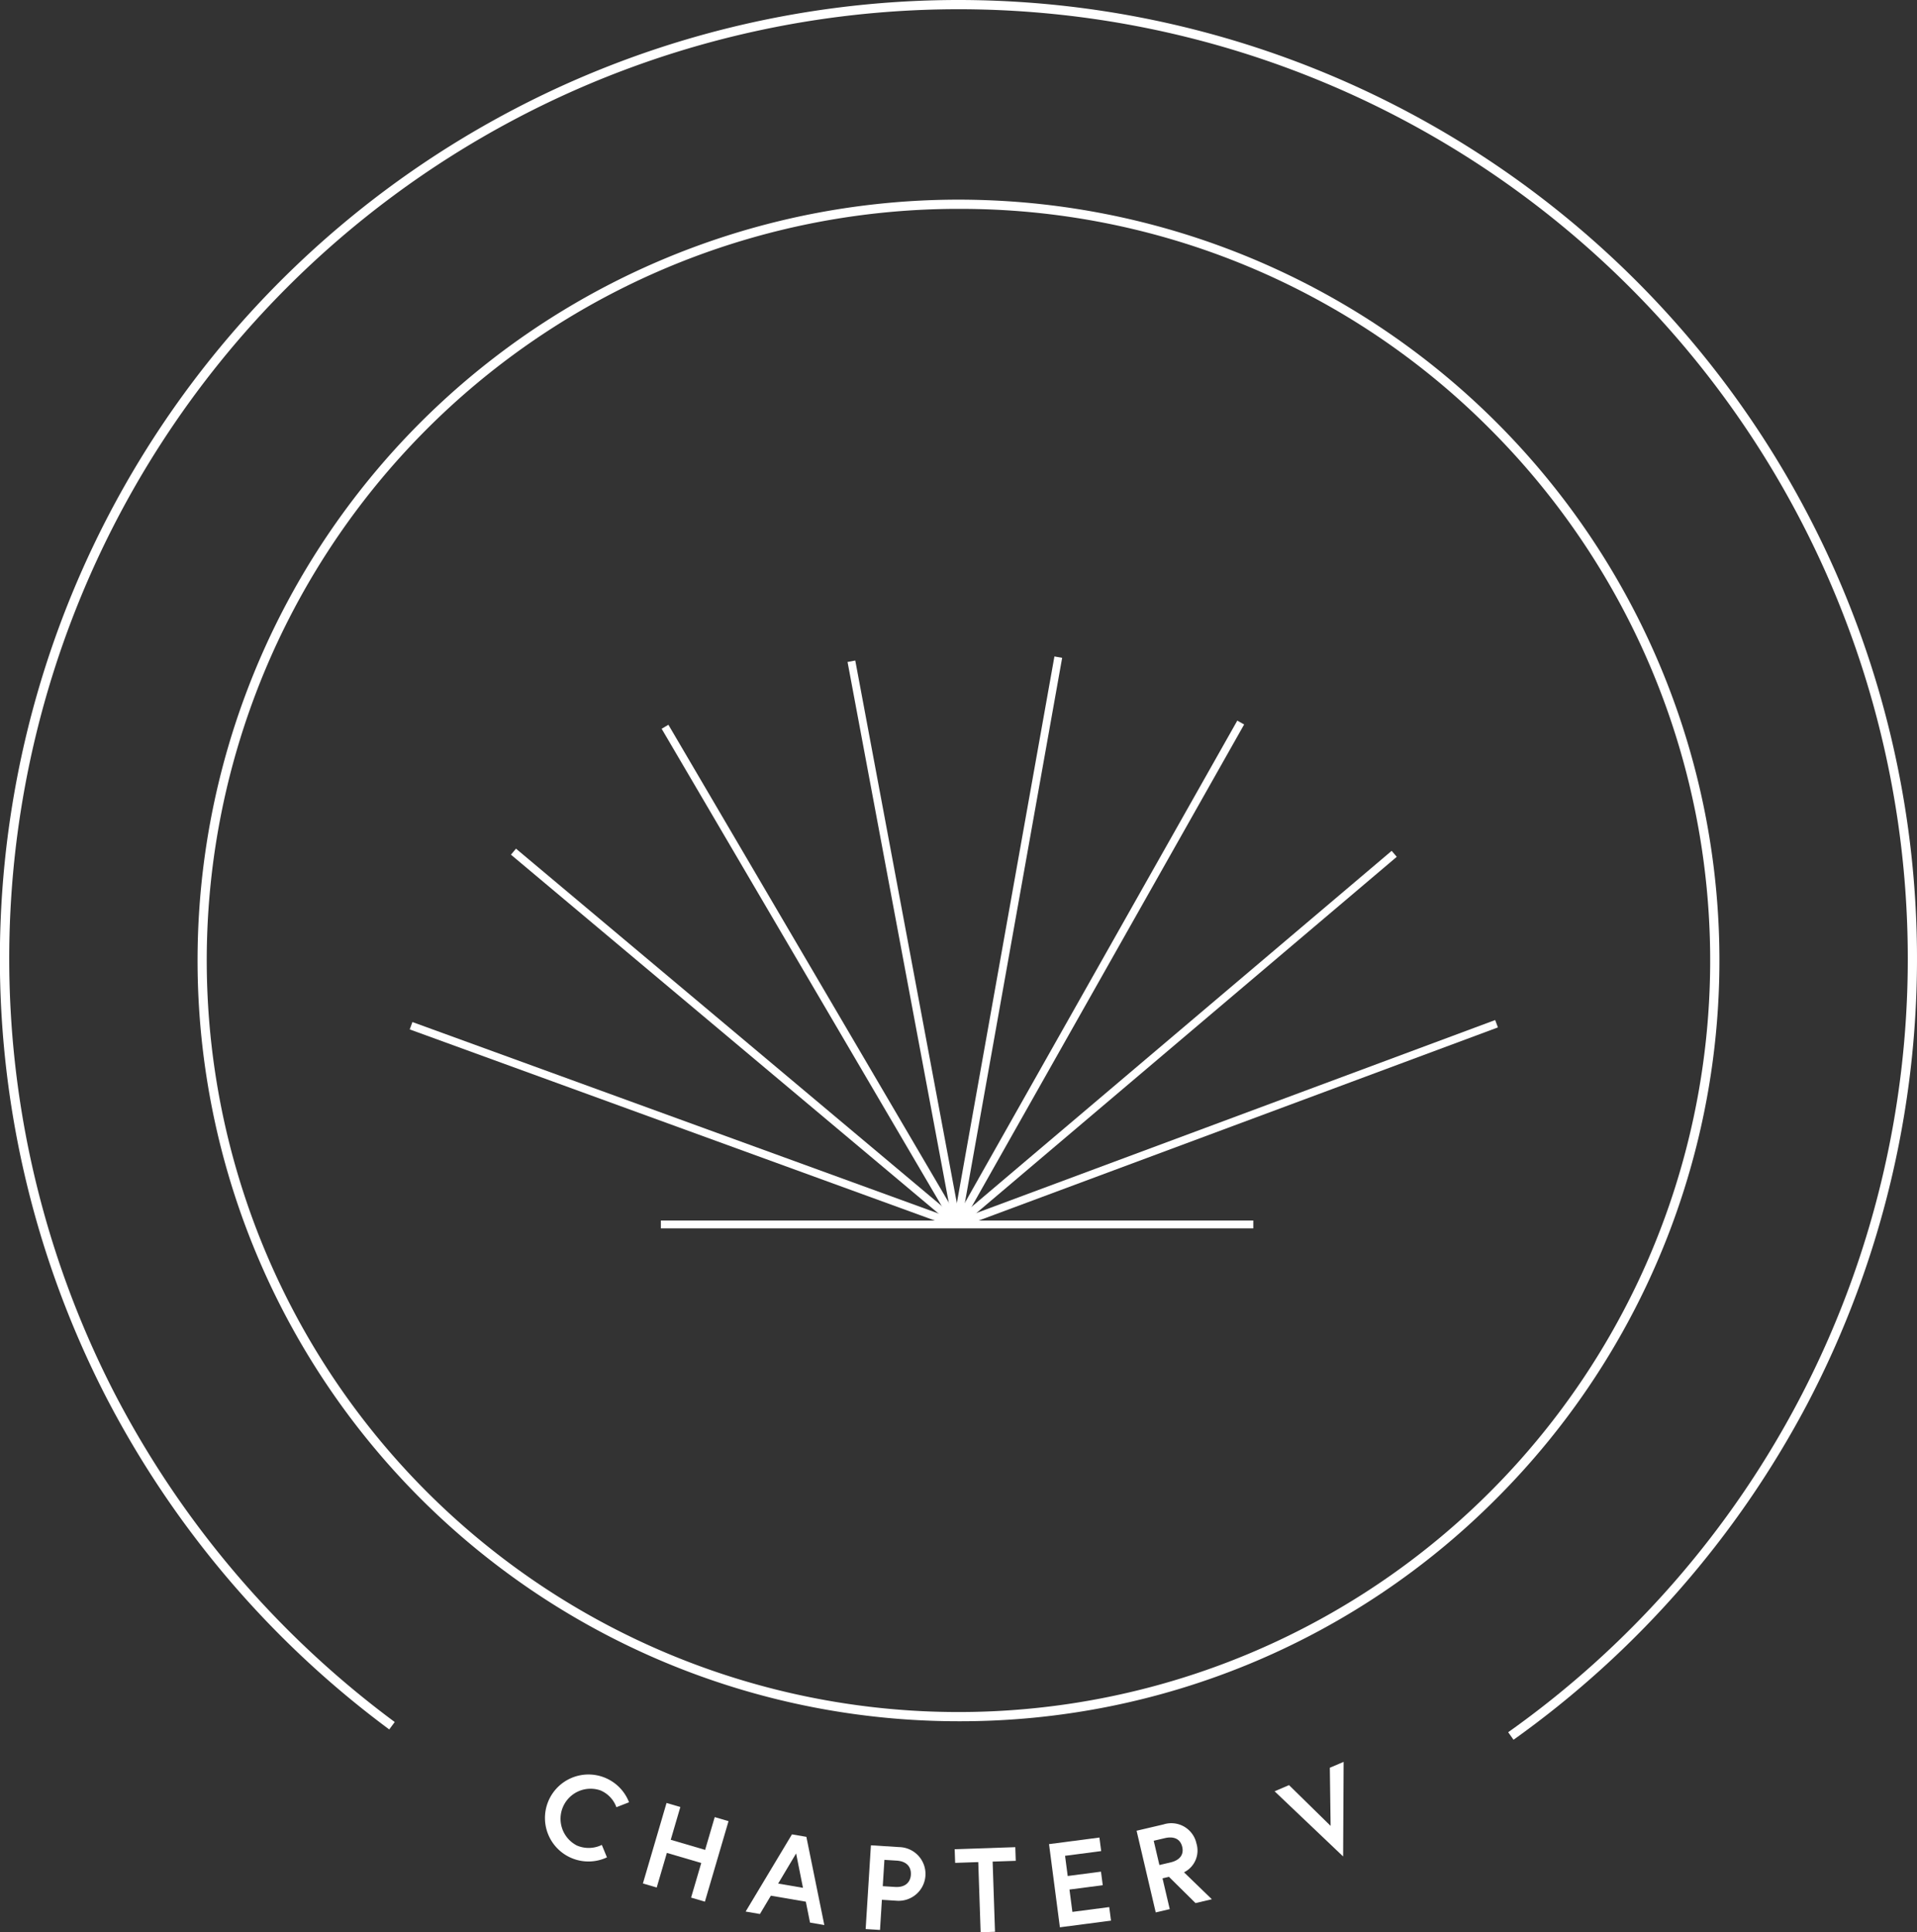
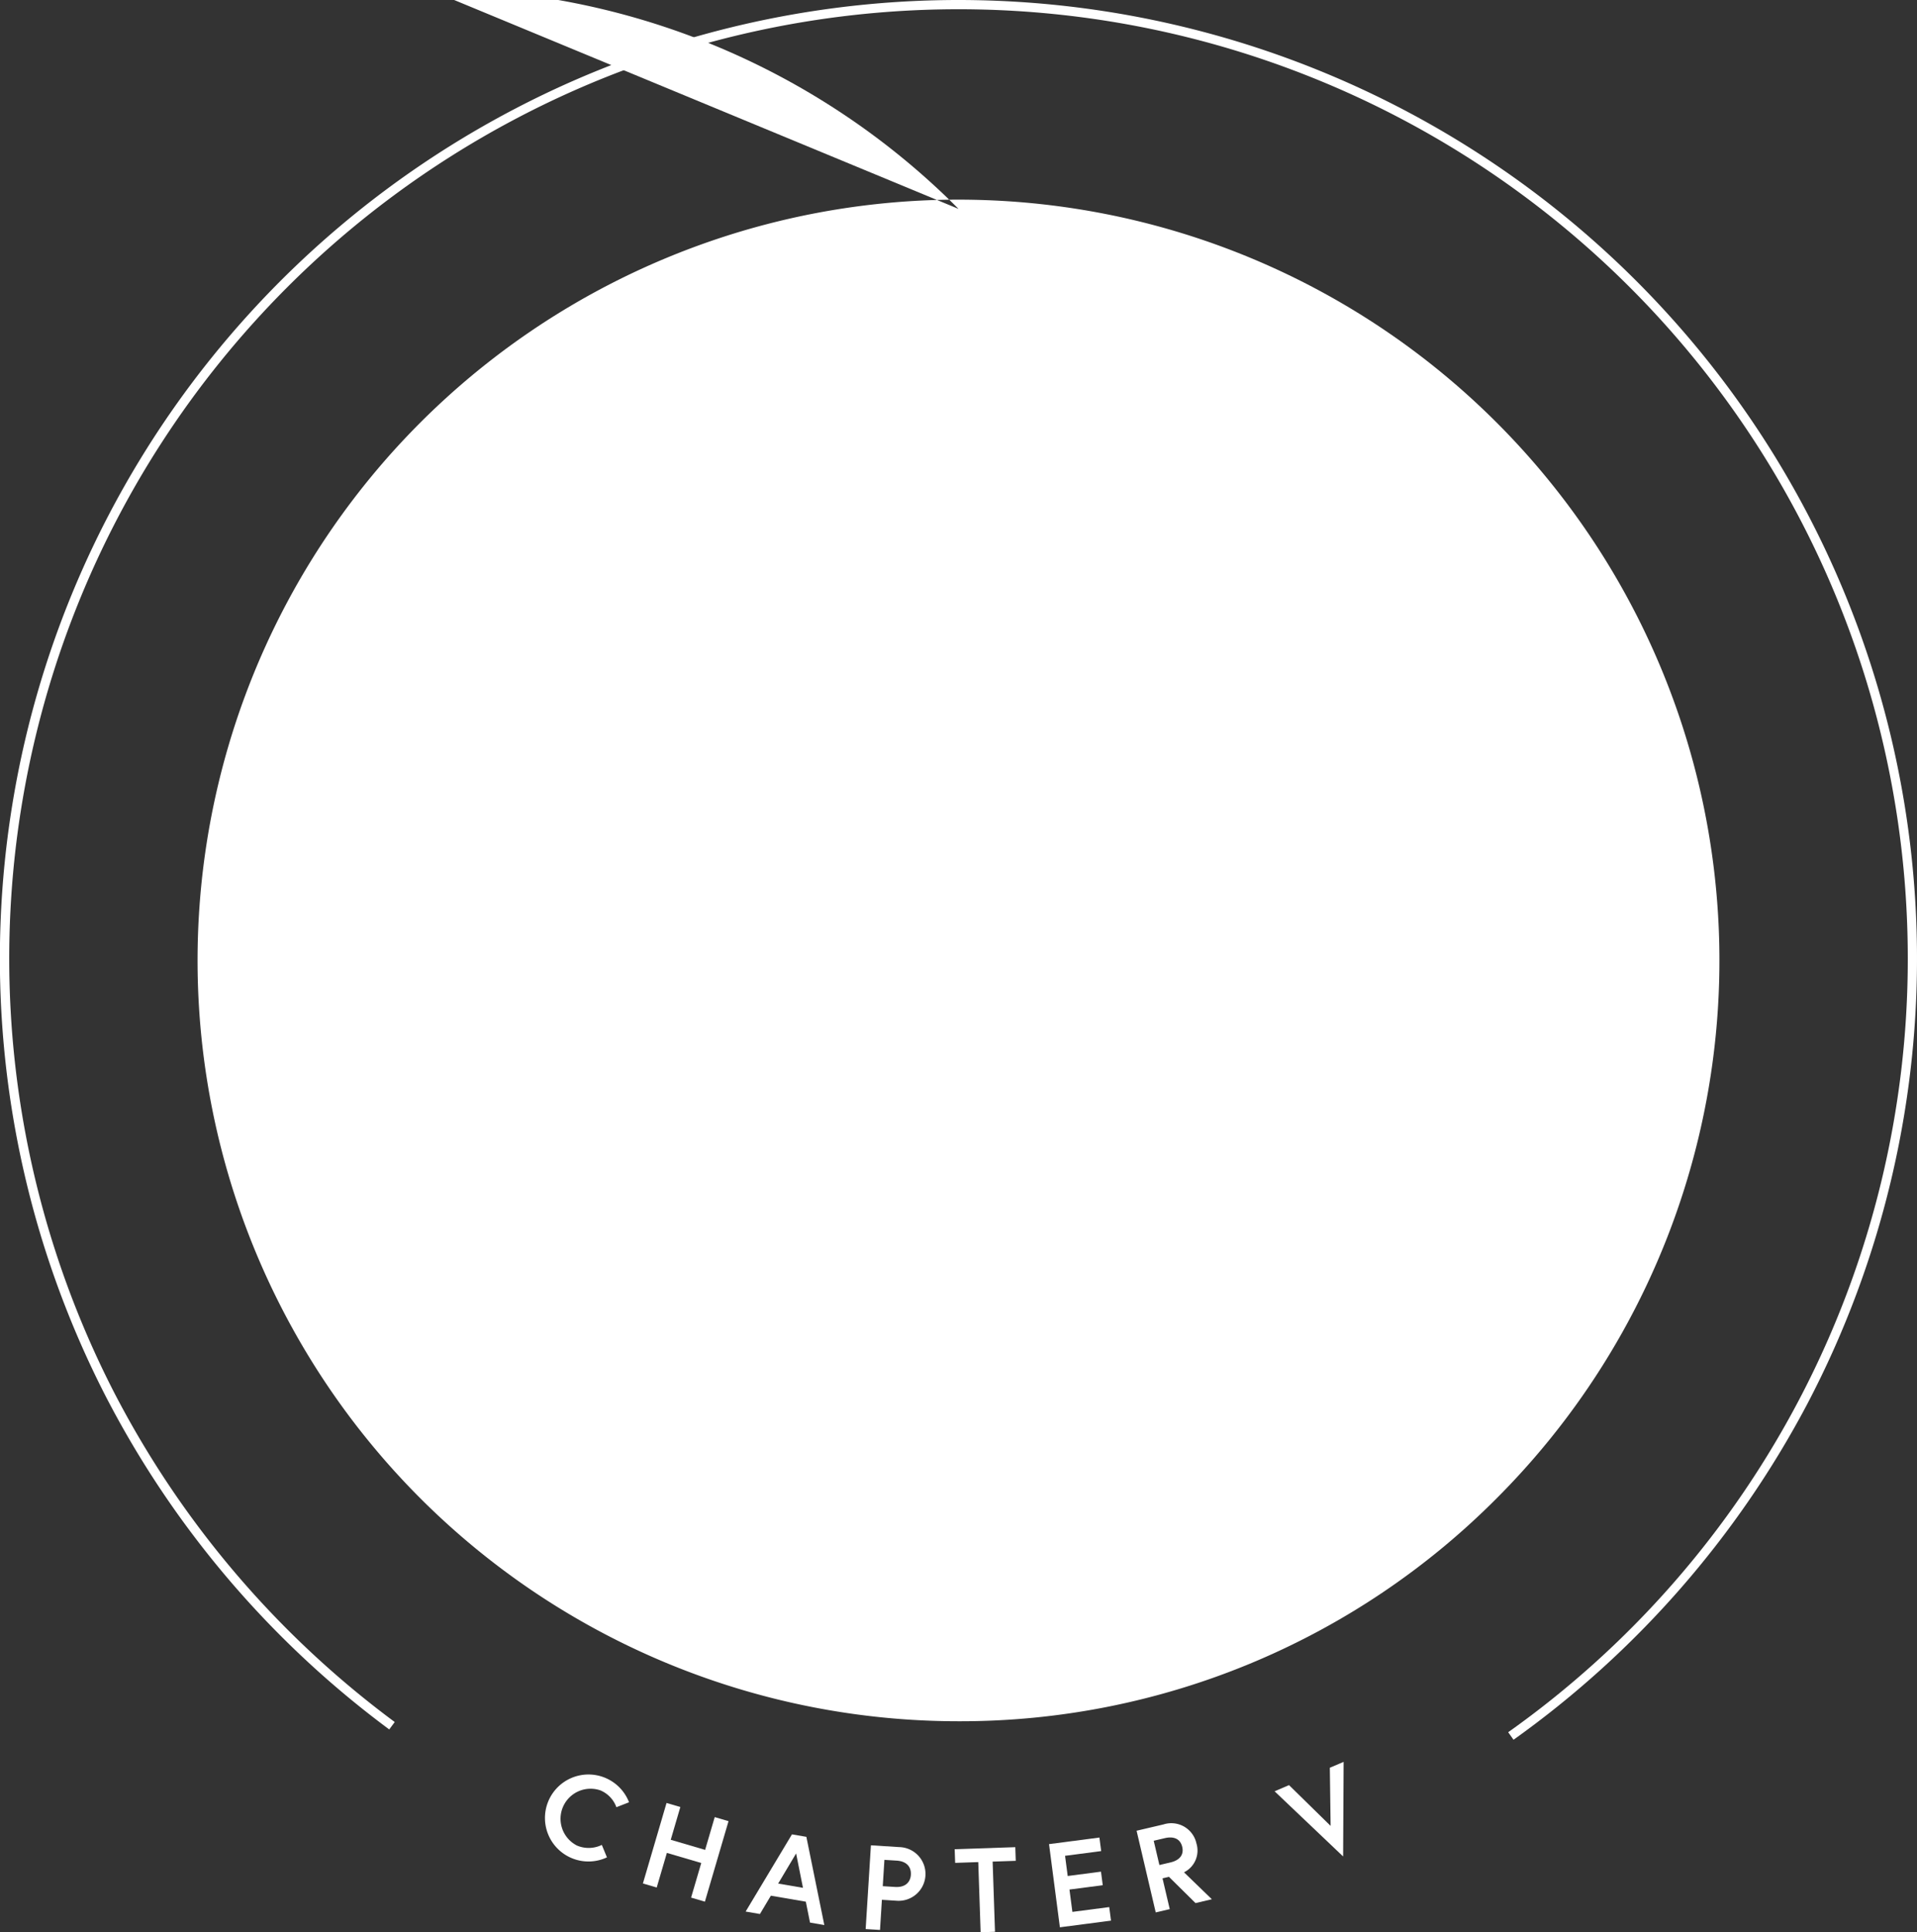
<svg xmlns="http://www.w3.org/2000/svg" id="Group_58" data-name="Group 58" width="279.182" height="281.457" viewBox="0 0 279.182 281.457">
  <rect x="0" y="0" width="279.182" height="281.457" fill="#333333" stroke="none" />
  <defs>
    <clipPath id="clip-path">
      <rect id="Rectangle_227" data-name="Rectangle 227" width="279.182" height="281.457" fill="#fff" />
    </clipPath>
  </defs>
  <g id="Group_57" data-name="Group 57" clip-path="url(#clip-path)">
    <path id="Path_351" data-name="Path 351" d="M220.423,253.412l-.778-1.095A138.076,138.076,0,0,0,277.84,139.591a138.248,138.248,0,0,0-236-97.756A138.345,138.345,0,0,0,16.643,202.871,139.5,139.5,0,0,0,57.488,250.83l-.8,1.08a140.852,140.852,0,0,1-41.24-48.424A139.618,139.618,0,0,1,139.592,0,139.639,139.639,0,0,1,263.138,204.627a140.788,140.788,0,0,1-42.715,48.785" transform="translate(0 0)" fill="#fff" />
    <path id="Path_352" data-name="Path 352" d="M185.7,587.636l.747,1.816a6.336,6.336,0,1,1,3.217-8.024l-1.841.717a4.2,4.2,0,0,0-2.336-2.452,4.376,4.376,0,0,0-3.412,8.036,4.351,4.351,0,0,0,3.625-.092" transform="translate(-98.054 -318.908)" fill="#fff" />
    <path id="Path_353" data-name="Path 353" d="M219.613,588.717l2.01.59-3.442,11.725-2.01-.591,1.48-5.041-5.007-1.471-1.48,5.042-2.01-.59,3.442-11.725,2.01.59-1.4,4.773,5.008,1.471Z" transform="translate(-115.524 -324.036)" fill="#fff" />
    <path id="Path_354" data-name="Path 354" d="M249.32,596.875l2.1.36,2.614,12.847-2.082-.357-.611-3.045-5.093-.873-1.591,2.667-2.082-.357Zm-2.008,7.166,3.613.62-1-5.008Z" transform="translate(-133.984 -329.68)" fill="#fff" />
    <path id="Path_355" data-name="Path 355" d="M282.385,600.437l4.147.26a3.913,3.913,0,1,1-.49,7.806l-2.056-.129-.275,4.391-2.091-.131Zm5.819,4.284c.072-1.15-.629-1.964-2.058-2.053l-1.794-.113-.241,3.834,1.795.113c1.429.089,2.227-.63,2.3-1.78" transform="translate(-155.551 -331.648)" fill="#fff" />
    <path id="Path_356" data-name="Path 356" d="M314.019,603.216l-3.367.113-.067-1.988,8.828-.3.067,1.989-3.367.114.344,10.223-2.093.07Z" transform="translate(-171.55 -331.983)" fill="#fff" />
    <path id="Path_357" data-name="Path 357" d="M344,603.509l4.846-.633.258,1.973-4.847.633.425,3.254,5.366-.7.257,1.973-7.443.972-1.582-12.116,7.338-.959.258,1.973-5.262.688Z" transform="translate(-188.505 -330.25)" fill="#fff" />
    <path id="Path_358" data-name="Path 358" d="M369.762,594.393l3.909-.916a3.744,3.744,0,0,1,4.811,2.781,3.529,3.529,0,0,1-1.815,4.19l4.058,3.926-2.38.558-3.872-3.826-.935.219,1.052,4.487-2.04.478Zm6.647,2.351c-.275-1.172-1.23-1.576-2.539-1.27l-1.614.378.828,3.535,1.615-.378c1.309-.307,1.984-1.093,1.71-2.266" transform="translate(-204.236 -327.728)" fill="#fff" />
    <path id="Path_359" data-name="Path 359" d="M424.641,587.067l-9.979-9.491,2.1-.9,6.058,5.941-.114-8.471,2.009-.855Z" transform="translate(-229.036 -316.656)" fill="#fff" />
-     <path id="Path_360" data-name="Path 360" d="M175.093,286.6a110.818,110.818,0,1,1,78.36-32.458,110.095,110.095,0,0,1-78.36,32.458m0-220.293A109.476,109.476,0,1,0,252.5,98.373a108.756,108.756,0,0,0-77.41-32.065" transform="translate(-35.502 -35.883)" fill="#fff" />
-     <rect id="Rectangle_218" data-name="Rectangle 218" width="86.281" height="1.144" transform="translate(96.244 177.782)" fill="#fff" />
+     <path id="Path_360" data-name="Path 360" d="M175.093,286.6a110.818,110.818,0,1,1,78.36-32.458,110.095,110.095,0,0,1-78.36,32.458m0-220.293a108.756,108.756,0,0,0-77.41-32.065" transform="translate(-35.502 -35.883)" fill="#fff" />
    <rect id="Rectangle_219" data-name="Rectangle 219" width="83.828" height="1.144" transform="translate(139.183 177.81) rotate(-20.407)" fill="#fff" />
    <rect id="Rectangle_220" data-name="Rectangle 220" width="1.144" height="84.623" transform="translate(59.671 149.945) rotate(-69.997)" fill="#fff" />
-     <rect id="Rectangle_221" data-name="Rectangle 221" width="1.144" height="84.392" transform="matrix(0.643, -0.766, 0.766, 0.643, 74.412, 124.493)" fill="#fff" />
    <rect id="Rectangle_222" data-name="Rectangle 222" width="1.143" height="84.049" transform="translate(96.358 106.15) rotate(-30.401)" fill="#fff" />
-     <rect id="Rectangle_223" data-name="Rectangle 223" width="1.144" height="83.468" transform="matrix(0.983, -0.184, 0.184, 0.983, 123.432, 96.422)" fill="#fff" />
    <rect id="Rectangle_224" data-name="Rectangle 224" width="83.937" height="1.144" transform="translate(138.815 178.252) rotate(-79.882)" fill="#fff" />
-     <rect id="Rectangle_225" data-name="Rectangle 225" width="83.94" height="1.144" transform="matrix(0.492, -0.871, 0.871, 0.492, 138.895, 178.077)" fill="#fff" />
    <rect id="Rectangle_226" data-name="Rectangle 226" width="83.469" height="1.144" transform="translate(139.003 177.903) rotate(-40.285)" fill="#fff" />
  </g>
</svg>